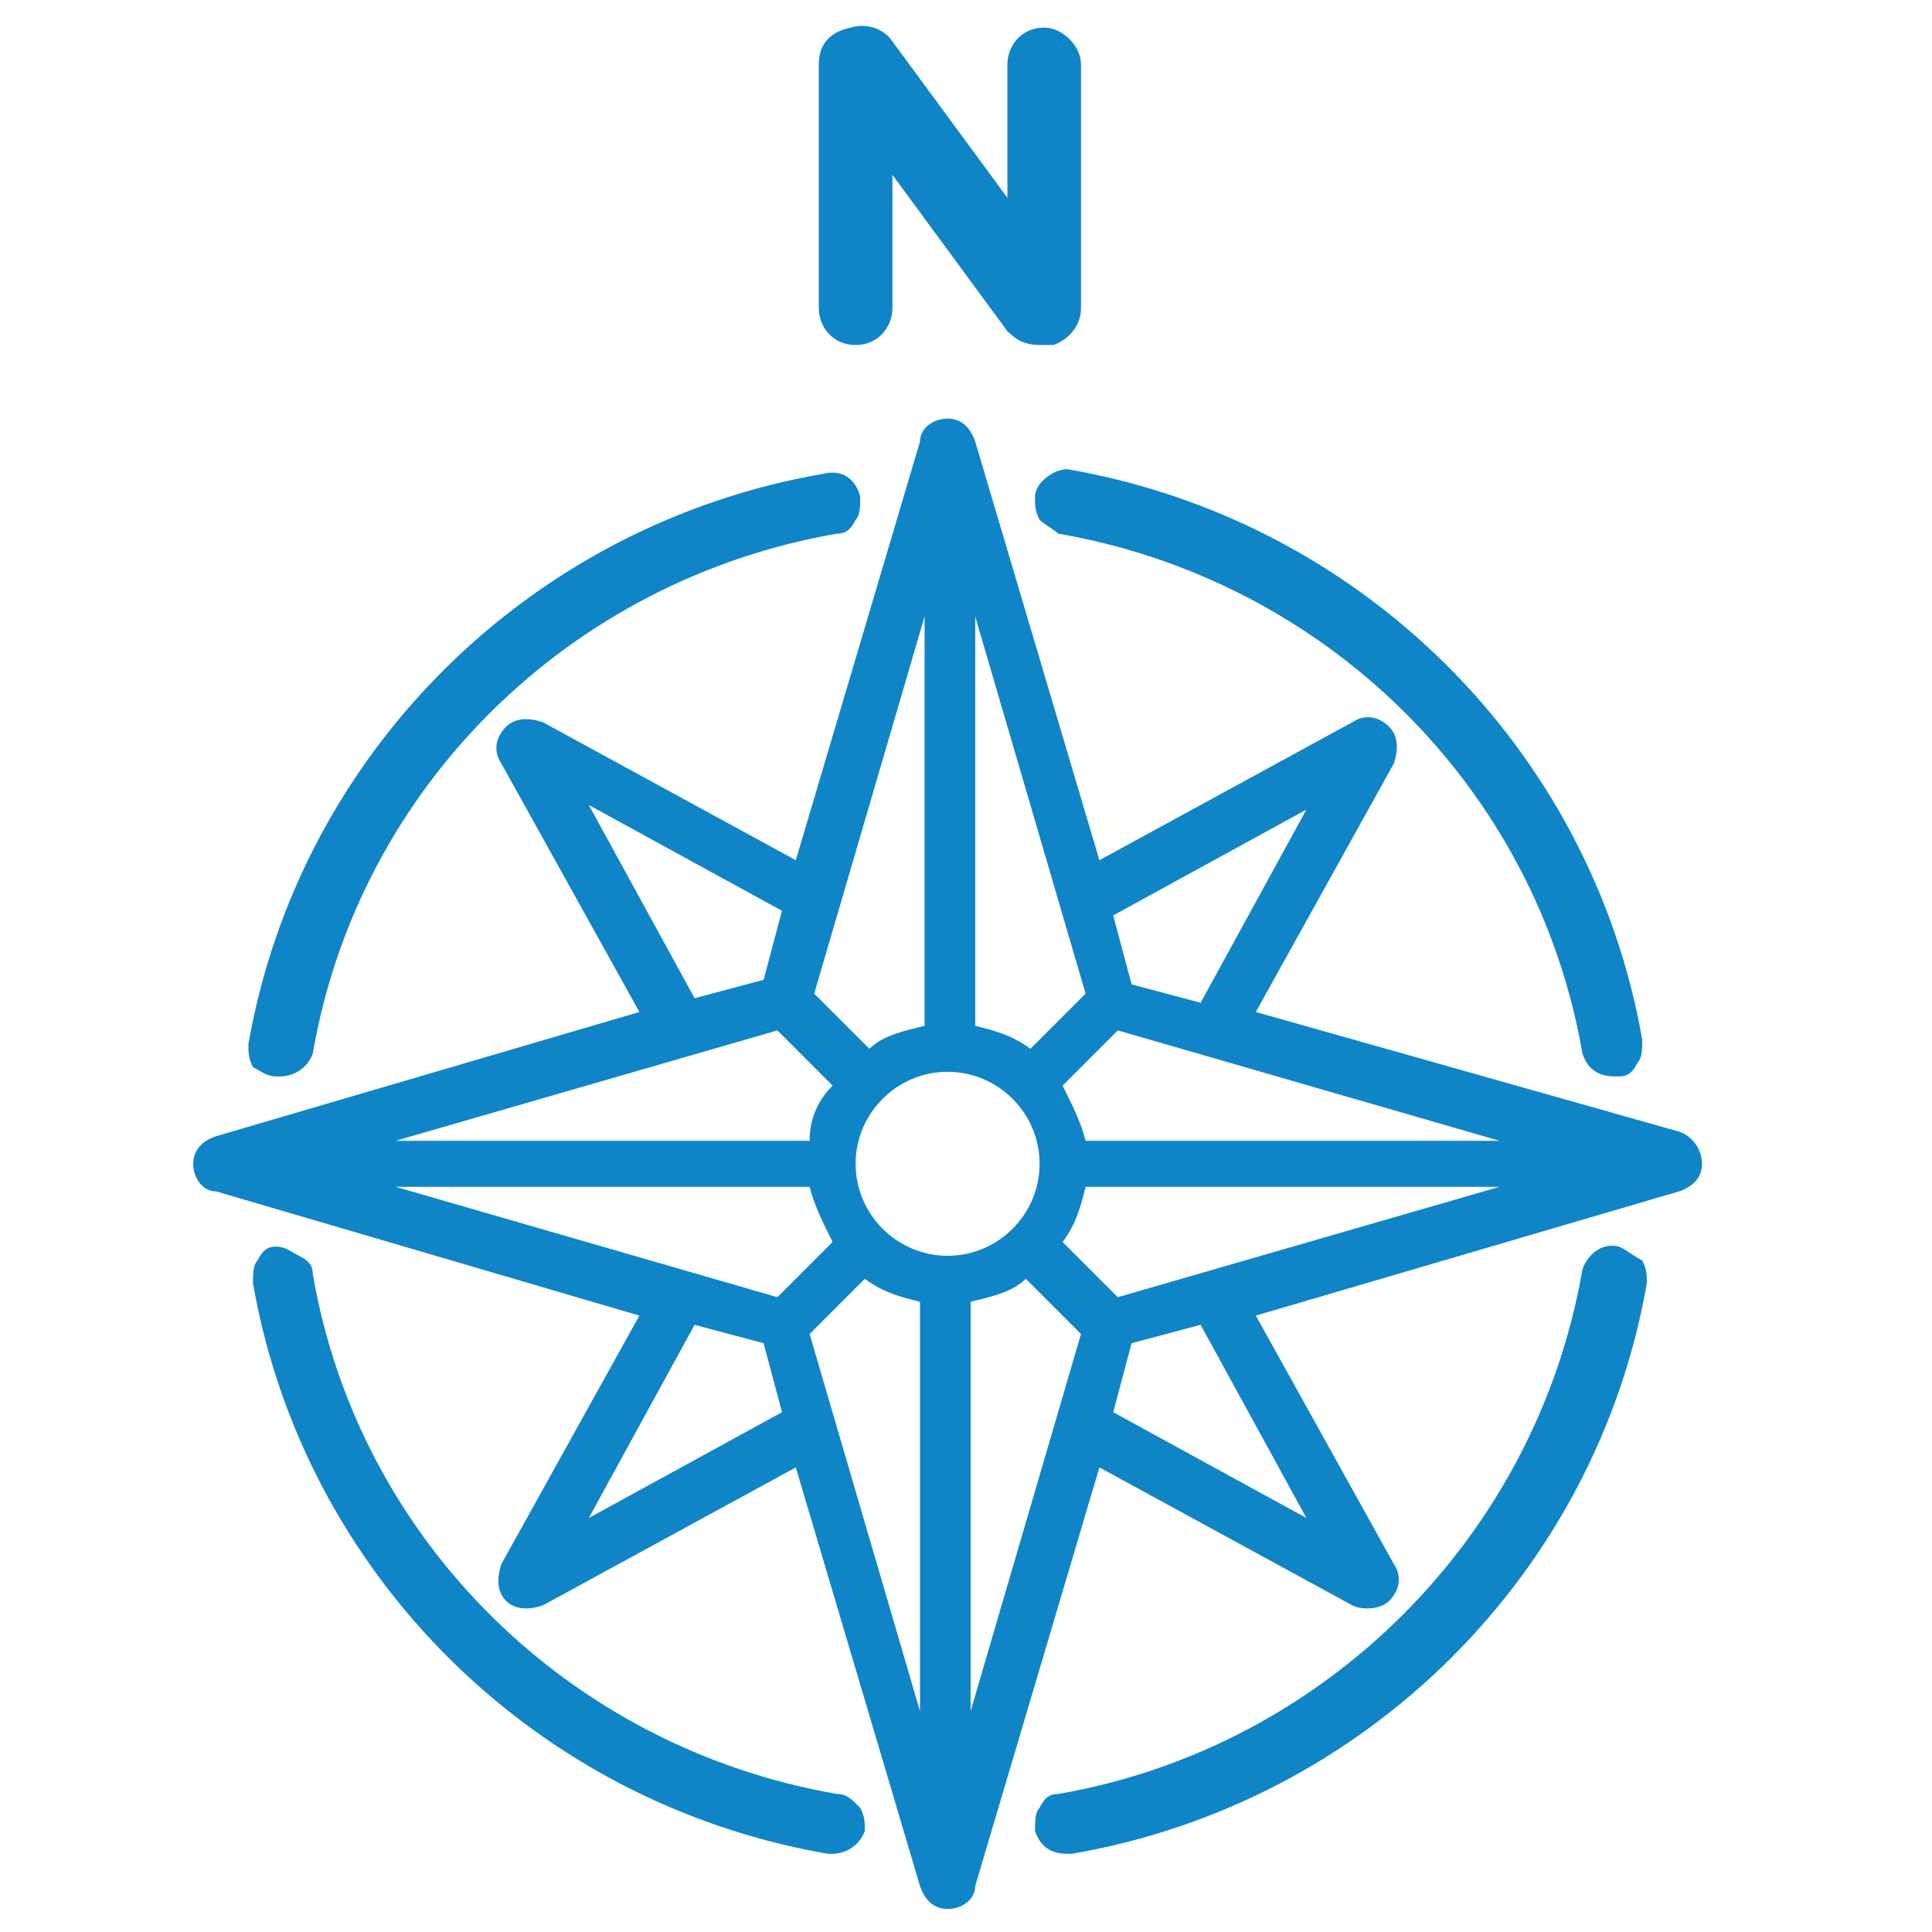
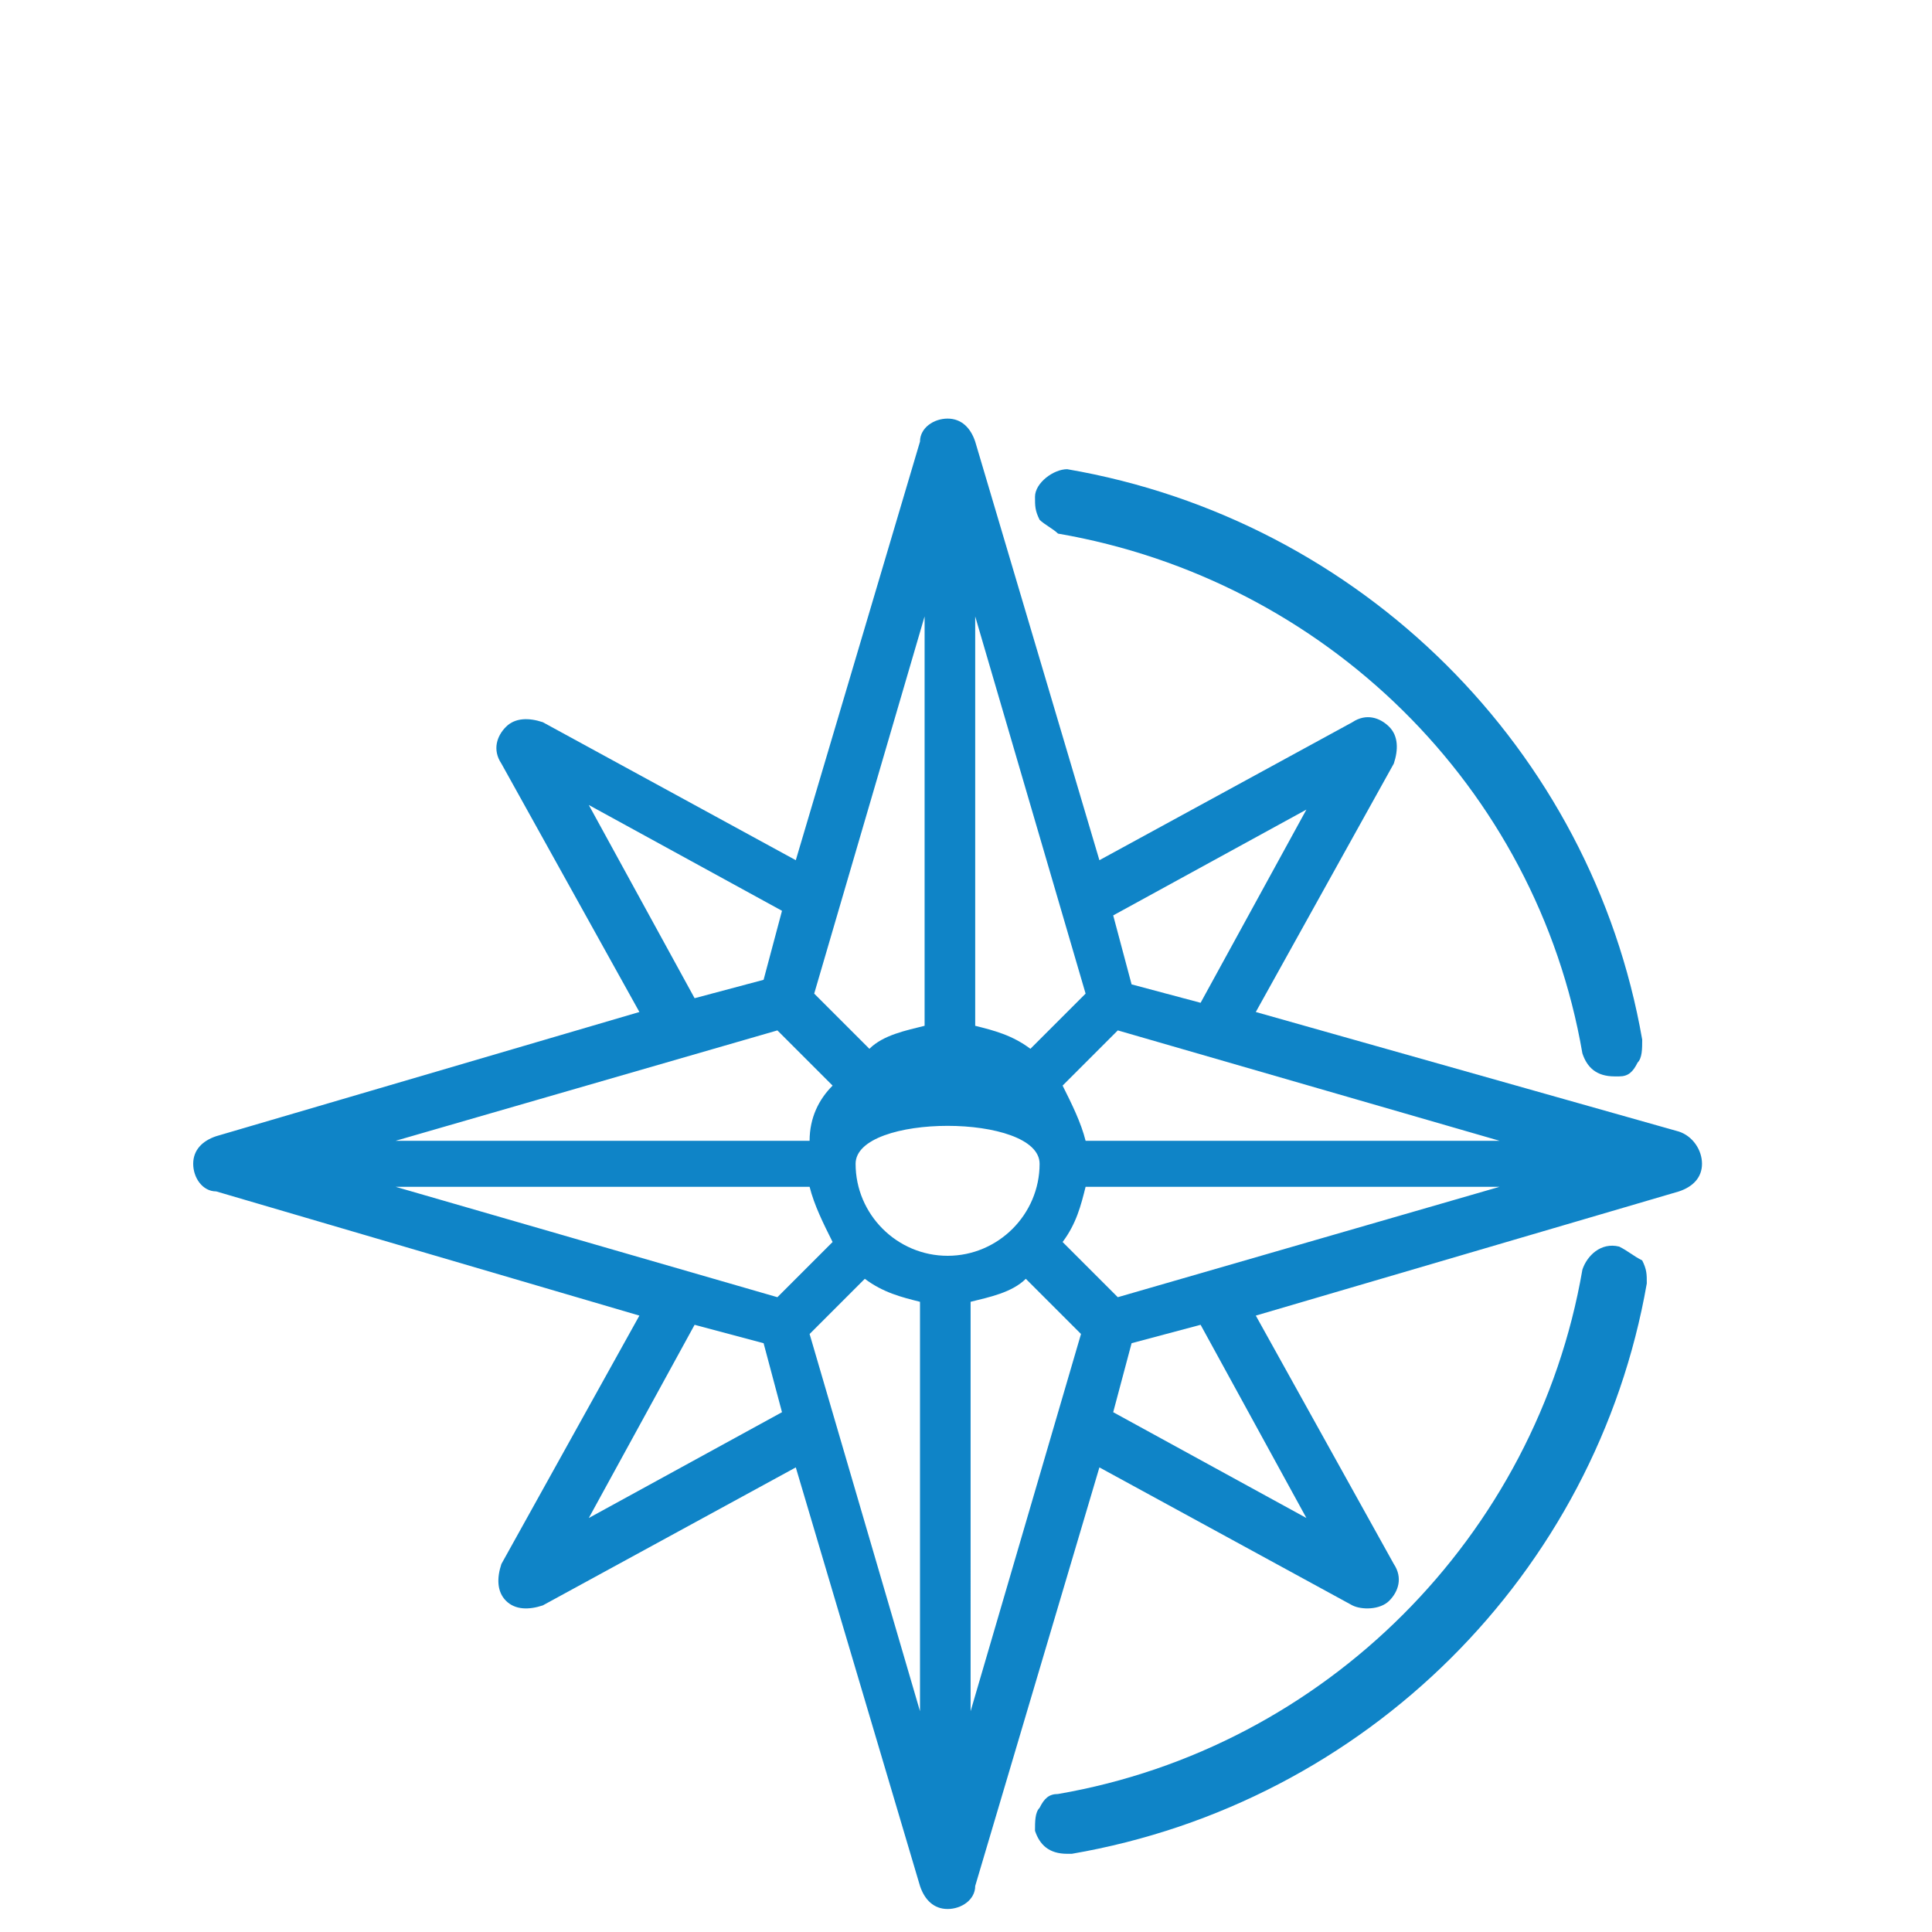
<svg xmlns="http://www.w3.org/2000/svg" version="1.1" id="Layer_1" x="0px" y="0px" viewBox="0 0 42 42" style="enable-background:new 0 0 42 42;" xml:space="preserve">
  <style type="text/css">
	.st0{fill:#0F84C7;}
</style>
  <title>accounting</title>
  <g>
-     <path class="st0" d="M36.5,24.6L27.3,22l3-5.4c0.1-0.3,0.1-0.6-0.1-0.8c-0.2-0.2-0.5-0.3-0.8-0.1l-5.5,3l-2.7-9.1   c-0.1-0.3-0.3-0.5-0.6-0.5c-0.3,0-0.6,0.2-0.6,0.5l-2.7,9.1l-5.5-3c-0.3-0.1-0.6-0.1-0.8,0.1c-0.2,0.2-0.3,0.5-0.1,0.8l3,5.4   l-9.2,2.7c-0.3,0.1-0.5,0.3-0.5,0.6s0.2,0.6,0.5,0.6l9.2,2.7l-3,5.4c-0.1,0.3-0.1,0.6,0.1,0.8c0.2,0.2,0.5,0.2,0.8,0.1l5.5-3L20,41   c0.1,0.3,0.3,0.5,0.6,0.5c0.3,0,0.6-0.2,0.6-0.5l2.7-9.1l5.5,3c0.2,0.1,0.6,0.1,0.8-0.1c0.2-0.2,0.3-0.5,0.1-0.8l-3-5.4l9.2-2.7   c0.3-0.1,0.5-0.3,0.5-0.6S36.8,24.7,36.5,24.6z M24.6,29.2l1.5-0.4l2.3,4.2l-4.2-2.3L24.6,29.2z M21.1,28.3   c0.4-0.1,0.9-0.2,1.2-0.5l1.2,1.2l-2.4,8.2V28.3z M18.8,27.8c0.4,0.3,0.8,0.4,1.2,0.5v8.9l-2.4-8.2L18.8,27.8z M16.6,21.3l-1.5,0.4   l-2.3-4.2l4.2,2.3L16.6,21.3z M17.6,24.8h-9l8.3-2.4l1.2,1.2C17.8,23.9,17.6,24.3,17.6,24.8z M8.6,25.8h9c0.1,0.4,0.3,0.8,0.5,1.2   l-1.2,1.2L8.6,25.8z M15.1,28.8l1.5,0.4l0.4,1.5L12.8,33L15.1,28.8z M20.1,22.3c-0.4,0.1-0.9,0.2-1.2,0.5l-1.2-1.2l2.4-8.2V22.3z    M22.6,25.3c0,1.1-0.9,2-2,2s-2-0.9-2-2c0-1.1,0.9-2,2-2S22.6,24.2,22.6,25.3z M22.4,22.8c-0.4-0.3-0.8-0.4-1.2-0.5v-8.9l2.4,8.2   L22.4,22.8z M32.6,24.8h-9c-0.1-0.4-0.3-0.8-0.5-1.2l1.2-1.2L32.6,24.8z M26.1,21.8l-1.5-0.4l-0.4-1.5l4.2-2.3L26.1,21.8z    M32.6,25.8l-8.3,2.4L23.1,27c0.3-0.4,0.4-0.8,0.5-1.2H32.6z M23.6,25.7L23.6,25.7L23.6,25.7L23.6,25.7L23.6,25.7L23.6,25.7z" />
-     <path class="st0" d="M6,23.4c0,0,0.1,0,0.1,0c0.3,0,0.6-0.2,0.7-0.5c1-5.8,5.6-10.3,11.4-11.3c0.2,0,0.3-0.1,0.4-0.3   c0.1-0.1,0.1-0.3,0.1-0.5c-0.1-0.4-0.4-0.6-0.8-0.5c-6.4,1.1-11.4,6.1-12.5,12.4c0,0.2,0,0.3,0.1,0.5C5.7,23.3,5.8,23.4,6,23.4z" />
-     <path class="st0" d="M18.2,39L18.2,39c-5.8-1-10.4-5.5-11.4-11.3c0-0.2-0.1-0.3-0.3-0.4S6.2,27.1,6,27.1c-0.2,0-0.3,0.1-0.4,0.3   c-0.1,0.1-0.1,0.3-0.1,0.5c1.1,6.3,6.1,11.3,12.5,12.4c0,0,0.1,0,0.1,0c0.3,0,0.6-0.2,0.7-0.5c0-0.2,0-0.3-0.1-0.5   C18.5,39.1,18.4,39,18.2,39z" />
+     <path class="st0" d="M36.5,24.6L27.3,22l3-5.4c0.1-0.3,0.1-0.6-0.1-0.8c-0.2-0.2-0.5-0.3-0.8-0.1l-5.5,3l-2.7-9.1   c-0.1-0.3-0.3-0.5-0.6-0.5c-0.3,0-0.6,0.2-0.6,0.5l-2.7,9.1l-5.5-3c-0.3-0.1-0.6-0.1-0.8,0.1c-0.2,0.2-0.3,0.5-0.1,0.8l3,5.4   l-9.2,2.7c-0.3,0.1-0.5,0.3-0.5,0.6s0.2,0.6,0.5,0.6l9.2,2.7l-3,5.4c-0.1,0.3-0.1,0.6,0.1,0.8c0.2,0.2,0.5,0.2,0.8,0.1l5.5-3L20,41   c0.1,0.3,0.3,0.5,0.6,0.5c0.3,0,0.6-0.2,0.6-0.5l2.7-9.1l5.5,3c0.2,0.1,0.6,0.1,0.8-0.1c0.2-0.2,0.3-0.5,0.1-0.8l-3-5.4l9.2-2.7   c0.3-0.1,0.5-0.3,0.5-0.6S36.8,24.7,36.5,24.6z M24.6,29.2l1.5-0.4l2.3,4.2l-4.2-2.3L24.6,29.2z M21.1,28.3   c0.4-0.1,0.9-0.2,1.2-0.5l1.2,1.2l-2.4,8.2V28.3z M18.8,27.8c0.4,0.3,0.8,0.4,1.2,0.5v8.9l-2.4-8.2L18.8,27.8z M16.6,21.3l-1.5,0.4   l-2.3-4.2l4.2,2.3L16.6,21.3z M17.6,24.8h-9l8.3-2.4l1.2,1.2C17.8,23.9,17.6,24.3,17.6,24.8z M8.6,25.8h9c0.1,0.4,0.3,0.8,0.5,1.2   l-1.2,1.2L8.6,25.8z M15.1,28.8l1.5,0.4l0.4,1.5L12.8,33L15.1,28.8z M20.1,22.3c-0.4,0.1-0.9,0.2-1.2,0.5l-1.2-1.2l2.4-8.2V22.3z    M22.6,25.3c0,1.1-0.9,2-2,2s-2-0.9-2-2S22.6,24.2,22.6,25.3z M22.4,22.8c-0.4-0.3-0.8-0.4-1.2-0.5v-8.9l2.4,8.2   L22.4,22.8z M32.6,24.8h-9c-0.1-0.4-0.3-0.8-0.5-1.2l1.2-1.2L32.6,24.8z M26.1,21.8l-1.5-0.4l-0.4-1.5l4.2-2.3L26.1,21.8z    M32.6,25.8l-8.3,2.4L23.1,27c0.3-0.4,0.4-0.8,0.5-1.2H32.6z M23.6,25.7L23.6,25.7L23.6,25.7L23.6,25.7L23.6,25.7L23.6,25.7z" />
    <path class="st0" d="M35.2,27.1c-0.4-0.1-0.7,0.2-0.8,0.5C33.4,33.4,28.8,38,23,39c-0.2,0-0.3,0.1-0.4,0.3   c-0.1,0.1-0.1,0.3-0.1,0.5c0.1,0.3,0.3,0.5,0.7,0.5c0,0,0.1,0,0.1,0c6.4-1.1,11.4-6.1,12.5-12.4c0-0.2,0-0.3-0.1-0.5   C35.5,27.3,35.4,27.2,35.2,27.1z" />
    <path class="st0" d="M22.5,10.8c0,0.2,0,0.3,0.1,0.5c0.1,0.1,0.3,0.2,0.4,0.3c5.8,1,10.4,5.5,11.4,11.3c0.1,0.3,0.3,0.5,0.7,0.5   c0,0,0.1,0,0.1,0c0.2,0,0.3-0.1,0.4-0.3c0.1-0.1,0.1-0.3,0.1-0.5c-1.1-6.3-6.1-11.3-12.5-12.4C22.9,10.2,22.5,10.5,22.5,10.8z" />
-     <path class="st0" d="M18.6,7.5c0.5,0,0.8-0.4,0.8-0.8V3.8l2.5,3.4c0.2,0.2,0.4,0.3,0.7,0.3c0.1,0,0.2,0,0.3,0   c0.3-0.1,0.6-0.4,0.6-0.8V1.4c0-0.4-0.4-0.8-0.8-0.8c-0.5,0-0.8,0.4-0.8,0.8v2.9l-2.5-3.4c-0.2-0.3-0.6-0.4-0.9-0.3   C18,0.7,17.8,1,17.8,1.4v5.3C17.8,7.1,18.1,7.5,18.6,7.5z" />
  </g>
</svg>